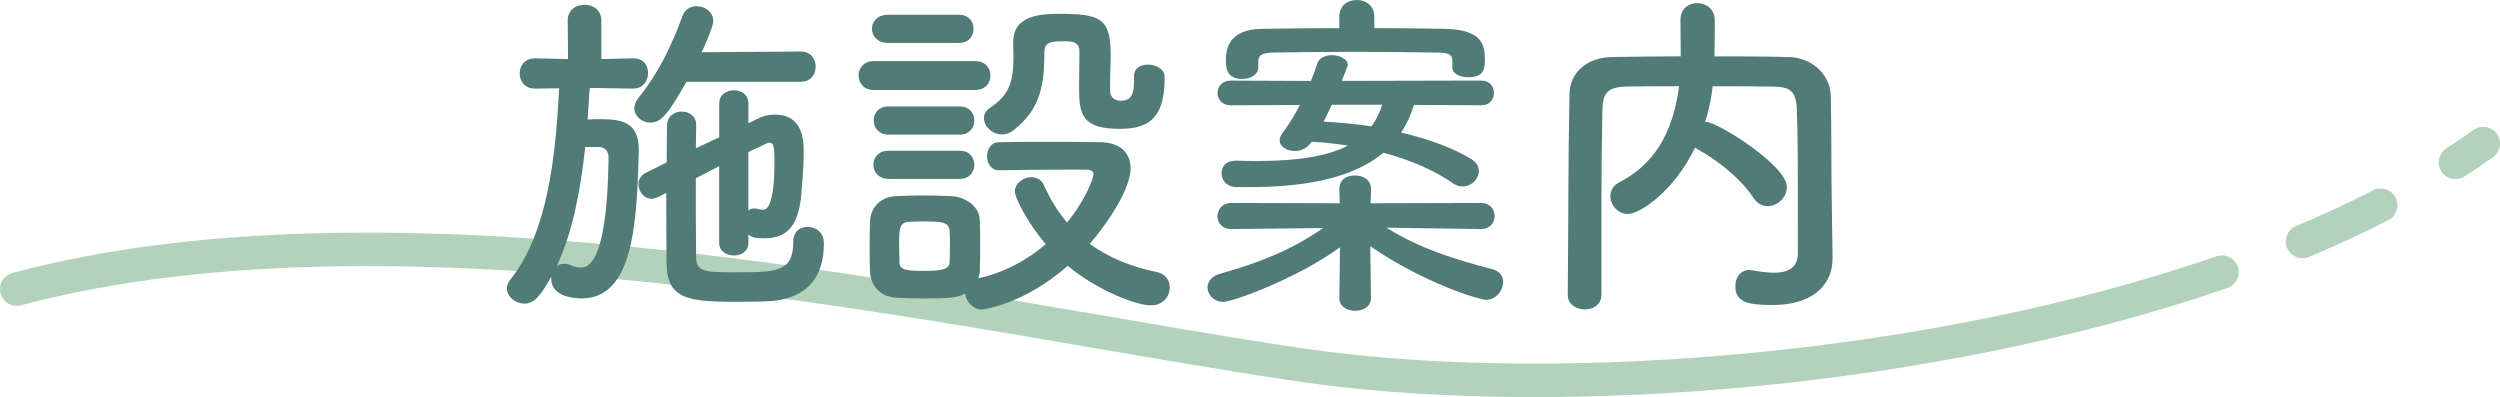
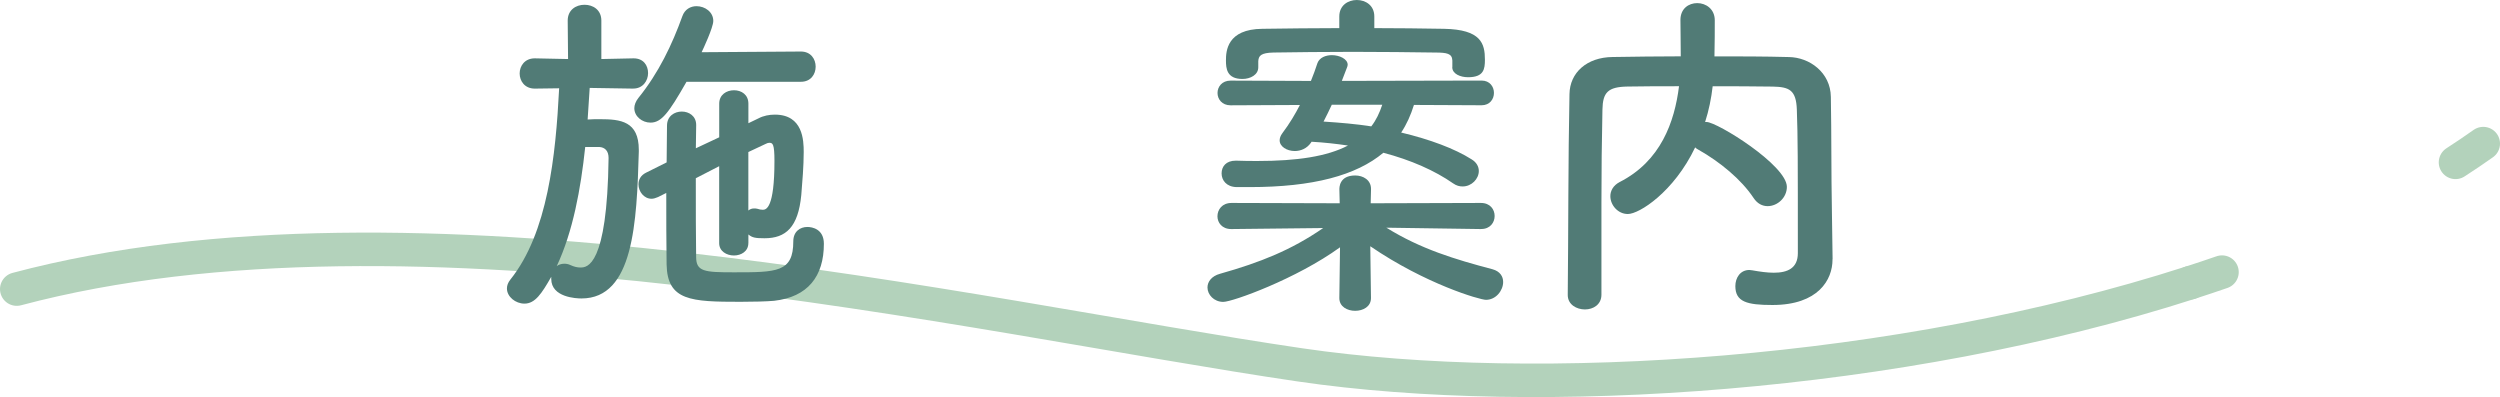
<svg xmlns="http://www.w3.org/2000/svg" id="_レイヤー_2" data-name="レイヤー 2" viewBox="0 0 619.6 98.42">
  <defs>
    <style>
      .cls-1 {
        stroke-dasharray: 21.36 21.36;
      }

      .cls-1, .cls-2 {
        fill: none;
        stroke: #b3d2bb;
        stroke-linecap: round;
        stroke-linejoin: round;
        stroke-width: 8.3px;
      }

      .cls-3 {
        fill: #517b76;
      }
    </style>
  </defs>
  <g id="_レイヤー_2-2" data-name="レイヤー 2">
    <g>
      <g>
        <g>
          <path class="cls-2" d="M542.82,70.07c2.65-.85,5.28-1.73,7.88-2.63" />
-           <path class="cls-1" d="M570.66,59.84c10.2-4.27,19.85-8.95,28.78-14.06" />
          <path class="cls-2" d="M608.57,40.24c2.35-1.52,4.65-3.07,6.88-4.65" />
        </g>
        <path class="cls-2" d="M4.15,71.65c98.32-26.17,236.09,6.73,318.04,18.78,59.25,8.71,148.54,2.85,220.62-20.36" />
      </g>
      <g>
        <path class="cls-3" d="M156.87,21.96l-10.72-.17c-.17,2.55-.34,5.19-.51,7.83,1.02-.08,2.04-.08,3.06-.08,5.11,0,9.62.51,9.62,7.58v.51c-.51,17.53-1.28,36.34-14.21,36.34-1.28,0-7.49-.26-7.49-4.85v-.51c-2.38,4.17-4,6.64-6.64,6.64-2.21,0-4.34-1.7-4.34-3.75,0-.77.26-1.45.85-2.21,9.28-11.58,11.23-30.64,12.09-47.41l-5.96.08h-.09c-2.47,0-3.74-1.87-3.74-3.75s1.28-3.75,3.74-3.75h.09l8.17.17-.09-9.53c0-2.64,2.04-3.92,4.17-3.92s4.17,1.28,4.17,3.92v9.53l7.92-.17h.08c2.47,0,3.58,1.79,3.58,3.66s-1.28,3.83-3.66,3.83h-.08ZM145.04,36.43c-1.11,10.47-3.06,21.02-7.06,29.53.43-.34,1.11-.6,1.87-.6.43,0,1.02.08,1.53.34.94.43,1.7.6,2.47.6,1.62,0,6.64-.17,6.98-27.15,0-1.79-.94-2.64-2.3-2.72h-3.49ZM170.15,20.26c-4.43,7.75-6.21,10.13-8.94,10.13-2.04,0-4-1.53-4-3.58,0-.77.34-1.7,1.02-2.55,5.02-6.21,8.34-13.19,10.89-20.26.6-1.7,2.04-2.47,3.49-2.47,2.13,0,4.17,1.45,4.17,3.66,0,1.62-2.55,7.06-2.89,7.75l24.6-.17c2.47,0,3.66,1.87,3.66,3.75s-1.19,3.75-3.66,3.75h-28.34ZM185.47,60.26c0,2.04-1.79,3.06-3.57,3.06s-3.66-1.02-3.66-3.06v-19.07c-1.96,1.02-3.92,2.04-5.79,2.98,0,7.23,0,14.55.08,19.49,0,3.66,2.04,3.83,9.36,3.83,10.64,0,14.72,0,14.72-7.66,0-2.47,1.7-3.58,3.49-3.58,1.19,0,4.09.51,4.09,4.17,0,8.09-4,13.19-12.34,14.13-1.96.17-5.11.25-8.34.25-12.26,0-18.13-.25-18.3-9.28-.08-5.62-.08-11.66-.08-17.7l-2.04,1.02c-.6.25-1.11.42-1.62.42-1.87,0-3.23-1.79-3.23-3.57,0-1.11.51-2.21,1.87-2.89l5.11-2.55c0-3.15.09-6.13.09-9.11,0-2.38,1.87-3.49,3.66-3.49s3.57,1.11,3.57,3.32v.08c0,1.79-.08,3.75-.08,5.7l5.79-2.72v-8.34c0-2.21,1.79-3.32,3.66-3.32s3.57,1.11,3.57,3.32v4.85l2.47-1.19c1.28-.68,2.72-.94,4.09-.94,6.98,0,7.15,6.38,7.15,9.28,0,3.4-.34,7.49-.6,10.64-.77,8-3.83,10.72-9.11,10.72-2.38,0-3.06-.17-4-.94v2.13ZM185.47,52.17c.43-.34.85-.51,1.45-.51.17,0,.51,0,.77.08.51.17.94.25,1.36.25.85,0,2.89-.42,2.89-12.09,0-4.26-.43-4.51-1.28-4.51-.26,0-.51.08-.85.25-1.11.51-2.55,1.19-4.34,2.04v14.47Z" />
-         <path class="cls-3" d="M216.53,22.3c-2.47,0-3.74-1.79-3.74-3.58s1.28-3.57,3.74-3.57h25.19c2.55,0,3.75,1.79,3.75,3.57s-1.19,3.58-3.75,3.58h-25.19ZM247.69,42.22c-2.04,0-3.06-1.7-3.06-3.49s1.02-3.49,2.98-3.49c3.32-.09,7.66-.09,12.17-.09s9.11,0,12.94.09c5.45.08,7.49,3.15,7.49,6.47,0,4.85-5.19,13.02-10.13,18.73,4.43,3.23,9.96,5.62,16.6,6.98,2.21.42,3.23,2.13,3.23,3.83,0,2.21-1.62,4.43-4.68,4.43-3.66,0-13.36-3.75-20.6-9.79-10.98,9.62-20.94,10.81-21.28,10.81-2.21,0-3.92-1.96-4.17-3.92-2.13,1.11-4.43,1.19-10.47,1.19-2.38,0-4.85-.09-6.55-.17-4-.25-6.47-2.98-6.55-6.72-.08-1.87-.08-3.58-.08-5.28,0-2.38,0-4.6.08-6.72.08-3.23,2.13-6.21,6.38-6.47,1.96-.08,4.17-.17,6.38-.17,2.72,0,5.36.08,7.41.17,3.32.17,6.98,2.38,7.06,6.04.08,1.96.08,4.09.08,6.21s0,4.25-.08,6.13c0,.68-.17,1.36-.34,1.96,6.38-1.36,12.09-4.51,16.68-8.43-4.77-5.62-7.66-11.66-7.66-13.02,0-2.13,2.13-3.58,4.08-3.58,1.28,0,2.55.6,3.15,2.04,1.53,3.4,3.4,6.47,5.7,9.19,4.25-5.11,6.55-10.72,6.55-12,0-1.02-1.28-1.11-1.87-1.11h-5.45c-5.28,0-11.23.08-15.92.17h-.08ZM220.02,10.64c-2.55,0-3.92-1.79-3.92-3.49,0-1.79,1.36-3.49,3.92-3.49h17.7c2.38,0,3.57,1.7,3.57,3.49s-1.19,3.49-3.57,3.49h-17.7ZM220.2,44.34c-2.47,0-3.75-1.79-3.75-3.49,0-1.79,1.28-3.49,3.75-3.49h17.7c2.38,0,3.57,1.7,3.57,3.49s-1.19,3.49-3.57,3.49h-17.7ZM220.2,33.36c-2.47,0-3.66-1.79-3.66-3.49,0-1.79,1.19-3.49,3.66-3.49h17.7c2.38,0,3.57,1.7,3.57,3.49s-1.19,3.49-3.57,3.49h-17.7ZM235.43,61.11c0-1.36,0-2.72-.08-3.92-.17-2.21-2.04-2.3-6.38-2.3-1.19,0-2.38,0-3.66.08-2.47.17-2.47,1.62-2.47,6.13,0,1.36.08,2.72.08,4,.09,1.79,1.7,2.04,6.04,2.04,4.85,0,6.3-.51,6.38-2.13.08-1.19.08-2.55.08-3.92ZM281.05,18.9c0-2.04,1.7-2.89,3.49-2.89,1.96,0,4.09,1.11,4.09,2.98v.6c0,10.38-4.68,12.34-11.15,12.34-9.11,0-10.04-3.4-10.04-9.87,0-3.15.08-6.81.08-9.36,0-2.38-1.96-2.47-3.57-2.47-3.06,0-5.11,0-5.11,2.64,0,7.92-.85,14.13-7.66,19.41-.94.77-1.96,1.02-2.89,1.02-2.47,0-4.43-2.04-4.43-4,0-.94.43-1.87,1.45-2.55,4.94-3.23,5.87-6.64,5.87-12.77,0-1.02-.08-2.13-.08-3.32v-.17c0-6.72,6.81-7.06,11.41-7.06,10.13,0,12.77,1.02,12.77,10.21,0,2.72-.17,4.94-.17,7.32v1.19c0,1.7.77,2.81,2.72,2.81,2.89,0,3.23-2.21,3.23-5.19v-.85Z" />
        <path class="cls-3" d="M367.01,56.77l-23.41-.34c8.51,5.28,16.94,7.83,26.3,10.3,1.87.51,2.64,1.79,2.64,3.15,0,2.13-1.79,4.43-4.25,4.43-1.53,0-14.98-3.92-28.68-13.28l.17,12.77v.08c0,2.13-1.96,3.15-3.92,3.15s-3.92-1.02-3.92-3.15v-.08l.17-12.51c-10.81,7.83-26.64,13.53-28.94,13.53s-3.91-1.79-3.91-3.57c0-1.36.94-2.81,3.15-3.41,9.96-2.81,17.62-5.87,25.53-11.32l-22.72.25h-.08c-2.3,0-3.41-1.62-3.41-3.15,0-1.7,1.19-3.32,3.49-3.32l26.81.08-.08-3.4c0-.43-.08-3.49,3.92-3.49,1.96,0,3.92,1.11,3.92,3.32v.17l-.08,3.4,27.32-.08c2.3,0,3.4,1.62,3.4,3.23s-1.11,3.23-3.32,3.23h-.08ZM350.42,26.04c-.77,2.47-1.79,4.77-3.15,6.81,7.15,1.7,13.28,4,17.45,6.64,1.28.77,1.79,1.87,1.79,2.89,0,1.96-1.79,3.83-4,3.83-.77,0-1.53-.17-2.38-.77-4.51-3.15-10.47-5.79-17.28-7.58-6.72,5.62-17.45,8.51-33.11,8.51h-3.32c-2.47-.08-3.66-1.7-3.66-3.4s1.11-3.15,3.49-3.15h.17c1.87.08,3.57.08,5.28.08,9.7,0,17.19-1.11,22.38-3.83-2.89-.43-5.96-.77-9.02-.94l-.17.26c-1.02,1.45-2.55,2.04-4,2.04-1.96,0-3.74-1.11-3.74-2.64,0-.51.17-1.11.68-1.79,1.79-2.38,3.15-4.68,4.34-6.98l-17.19.08c-2.13,0-3.23-1.53-3.23-3.06s1.11-3.06,3.23-3.06l19.92.08c.6-1.45,1.11-2.89,1.62-4.43.51-1.36,2.04-1.96,3.57-1.96,1.87,0,3.92.94,3.92,2.38,0,.26-.09.43-.17.68l-1.28,3.32,34.64-.08c2.04,0,3.06,1.53,3.06,3.06s-1.02,3.06-3.06,3.06l-16.77-.08ZM359.95,16.6v-1.62c-.08-1.7-1.28-1.96-4.34-1.96-5.79-.08-13.11-.17-20.26-.17s-14.3.09-19.75.17c-3.06.08-3.66.77-3.75,2.13v1.53c0,1.87-1.96,2.89-3.92,2.89-3.92,0-4.09-2.64-4.09-4.6,0-2.3.26-7.75,9.02-7.83,6.3-.08,12.68-.17,19.07-.17v-2.89c0-2.72,2.13-4.08,4.34-4.08s4.34,1.36,4.34,4.08v2.89c5.79,0,11.58.08,17.28.17,9.19.17,10.13,3.66,10.13,7.66,0,2.3-.25,4.34-4.17,4.34-1.96,0-3.92-.85-3.92-2.47v-.08ZM330.07,25.96c-.6,1.36-1.36,2.81-2.04,4.17,4,.26,8.08.6,11.83,1.19,1.19-1.53,2.04-3.32,2.72-5.36h-12.51Z" />
        <path class="cls-3" d="M454.17,64.18v.17c0,4.94-3.49,11.24-14.89,11.24-6.3,0-9.19-.77-9.19-4.68,0-2.04,1.19-4,3.49-4,.17,0,.43.08.68.08,1.87.34,3.75.6,5.36.6,3.4,0,5.96-1.11,5.96-4.85,0-23.58,0-28.43-.25-35.58-.17-4.85-1.87-5.62-5.96-5.7-5.02-.08-9.96-.08-14.9-.08-.34,2.98-.94,5.96-1.87,8.85h.34c2.64,0,19.92,10.72,19.92,16.09,0,2.64-2.3,4.77-4.77,4.77-1.28,0-2.55-.6-3.49-2.04-3.06-4.6-8.34-8.94-13.62-11.92-.34-.17-.6-.34-.85-.6-5.28,11.06-13.87,16.51-16.68,16.51-2.47,0-4.34-2.21-4.34-4.43,0-1.28.68-2.64,2.3-3.49,10.21-5.19,13.62-14.9,14.72-23.75-4.34,0-8.6,0-12.77.08-4.85.08-6.13,1.45-6.21,5.7-.17,7.66-.25,15.32-.25,22.98v22.9c0,2.47-2.04,3.66-4.09,3.66s-4.26-1.19-4.26-3.58v-.08c.17-15.66.09-33.11.43-49.71.08-5.36,4.34-9.11,10.64-9.19,5.53-.08,11.15-.17,16.94-.17,0-3.4-.08-6.98-.08-9.02,0-2.81,2.04-4.17,4.17-4.17s4.34,1.45,4.34,4.26c0,2.21,0,5.79-.08,8.94,6.13,0,12.34,0,18.47.17,5.11.08,10.3,3.83,10.38,9.87.17,9.53.08,18.81.26,28.34l.17,11.83Z" />
      </g>
    </g>
  </g>
</svg>